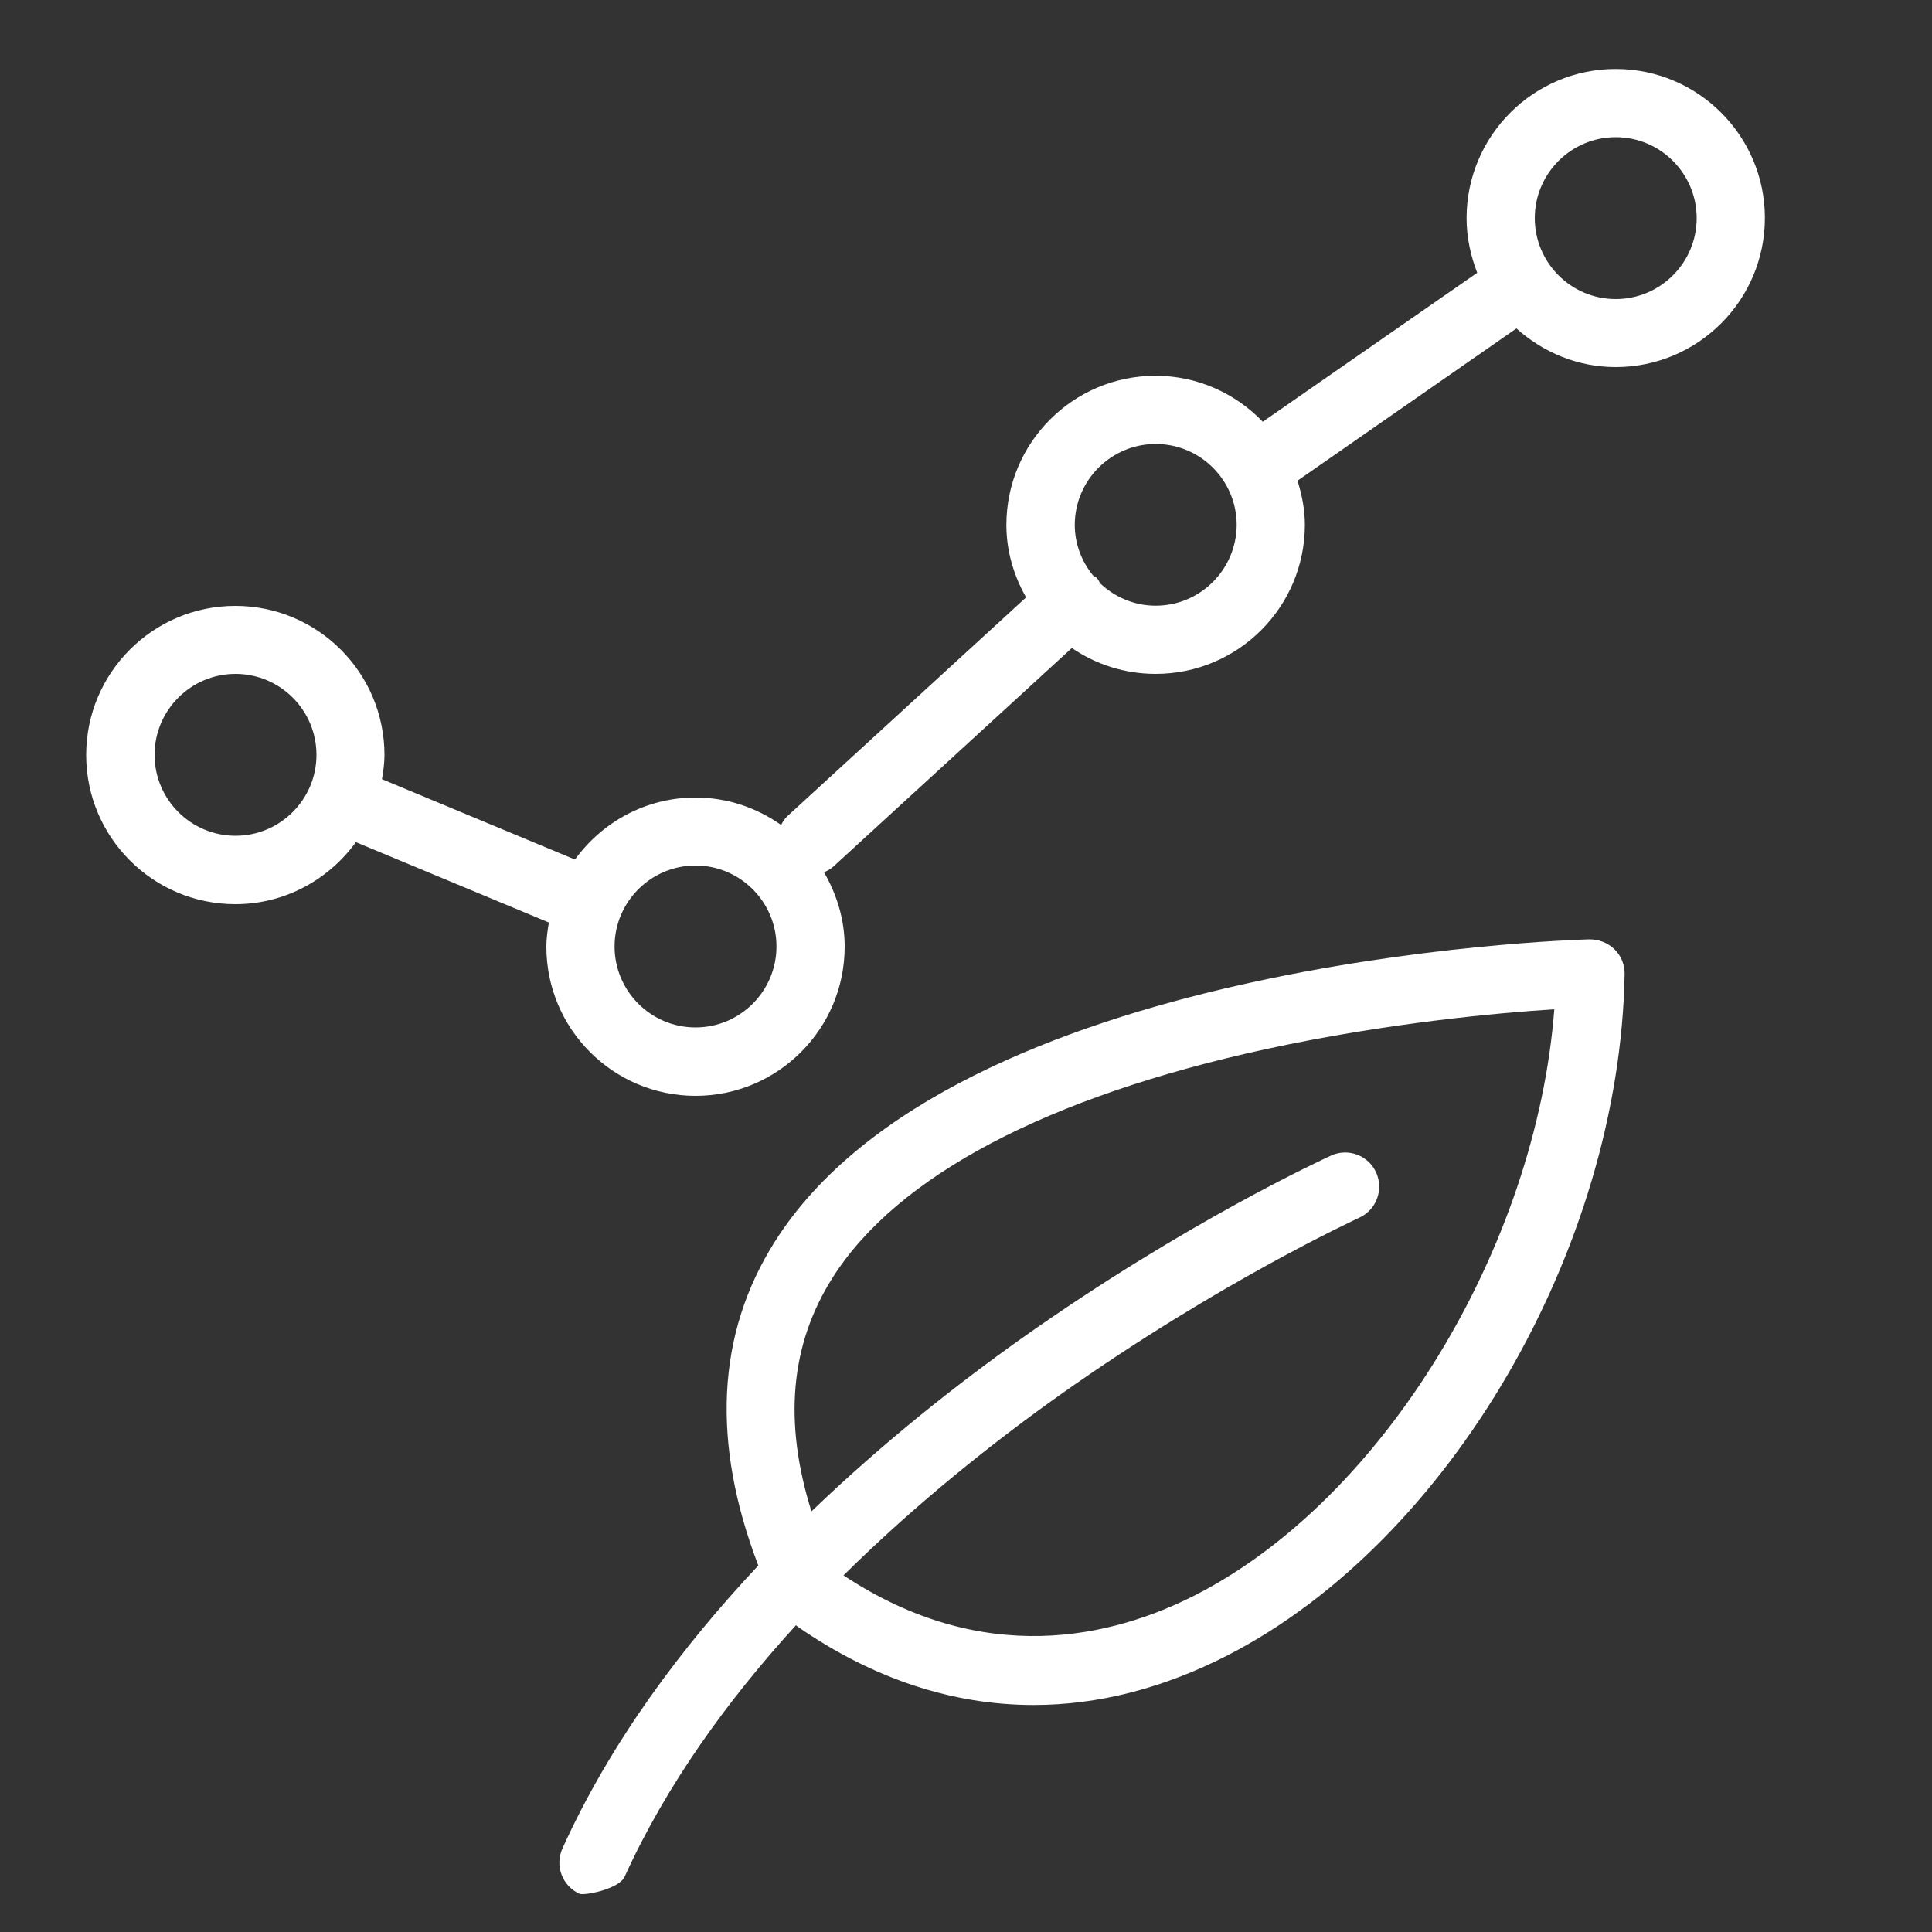
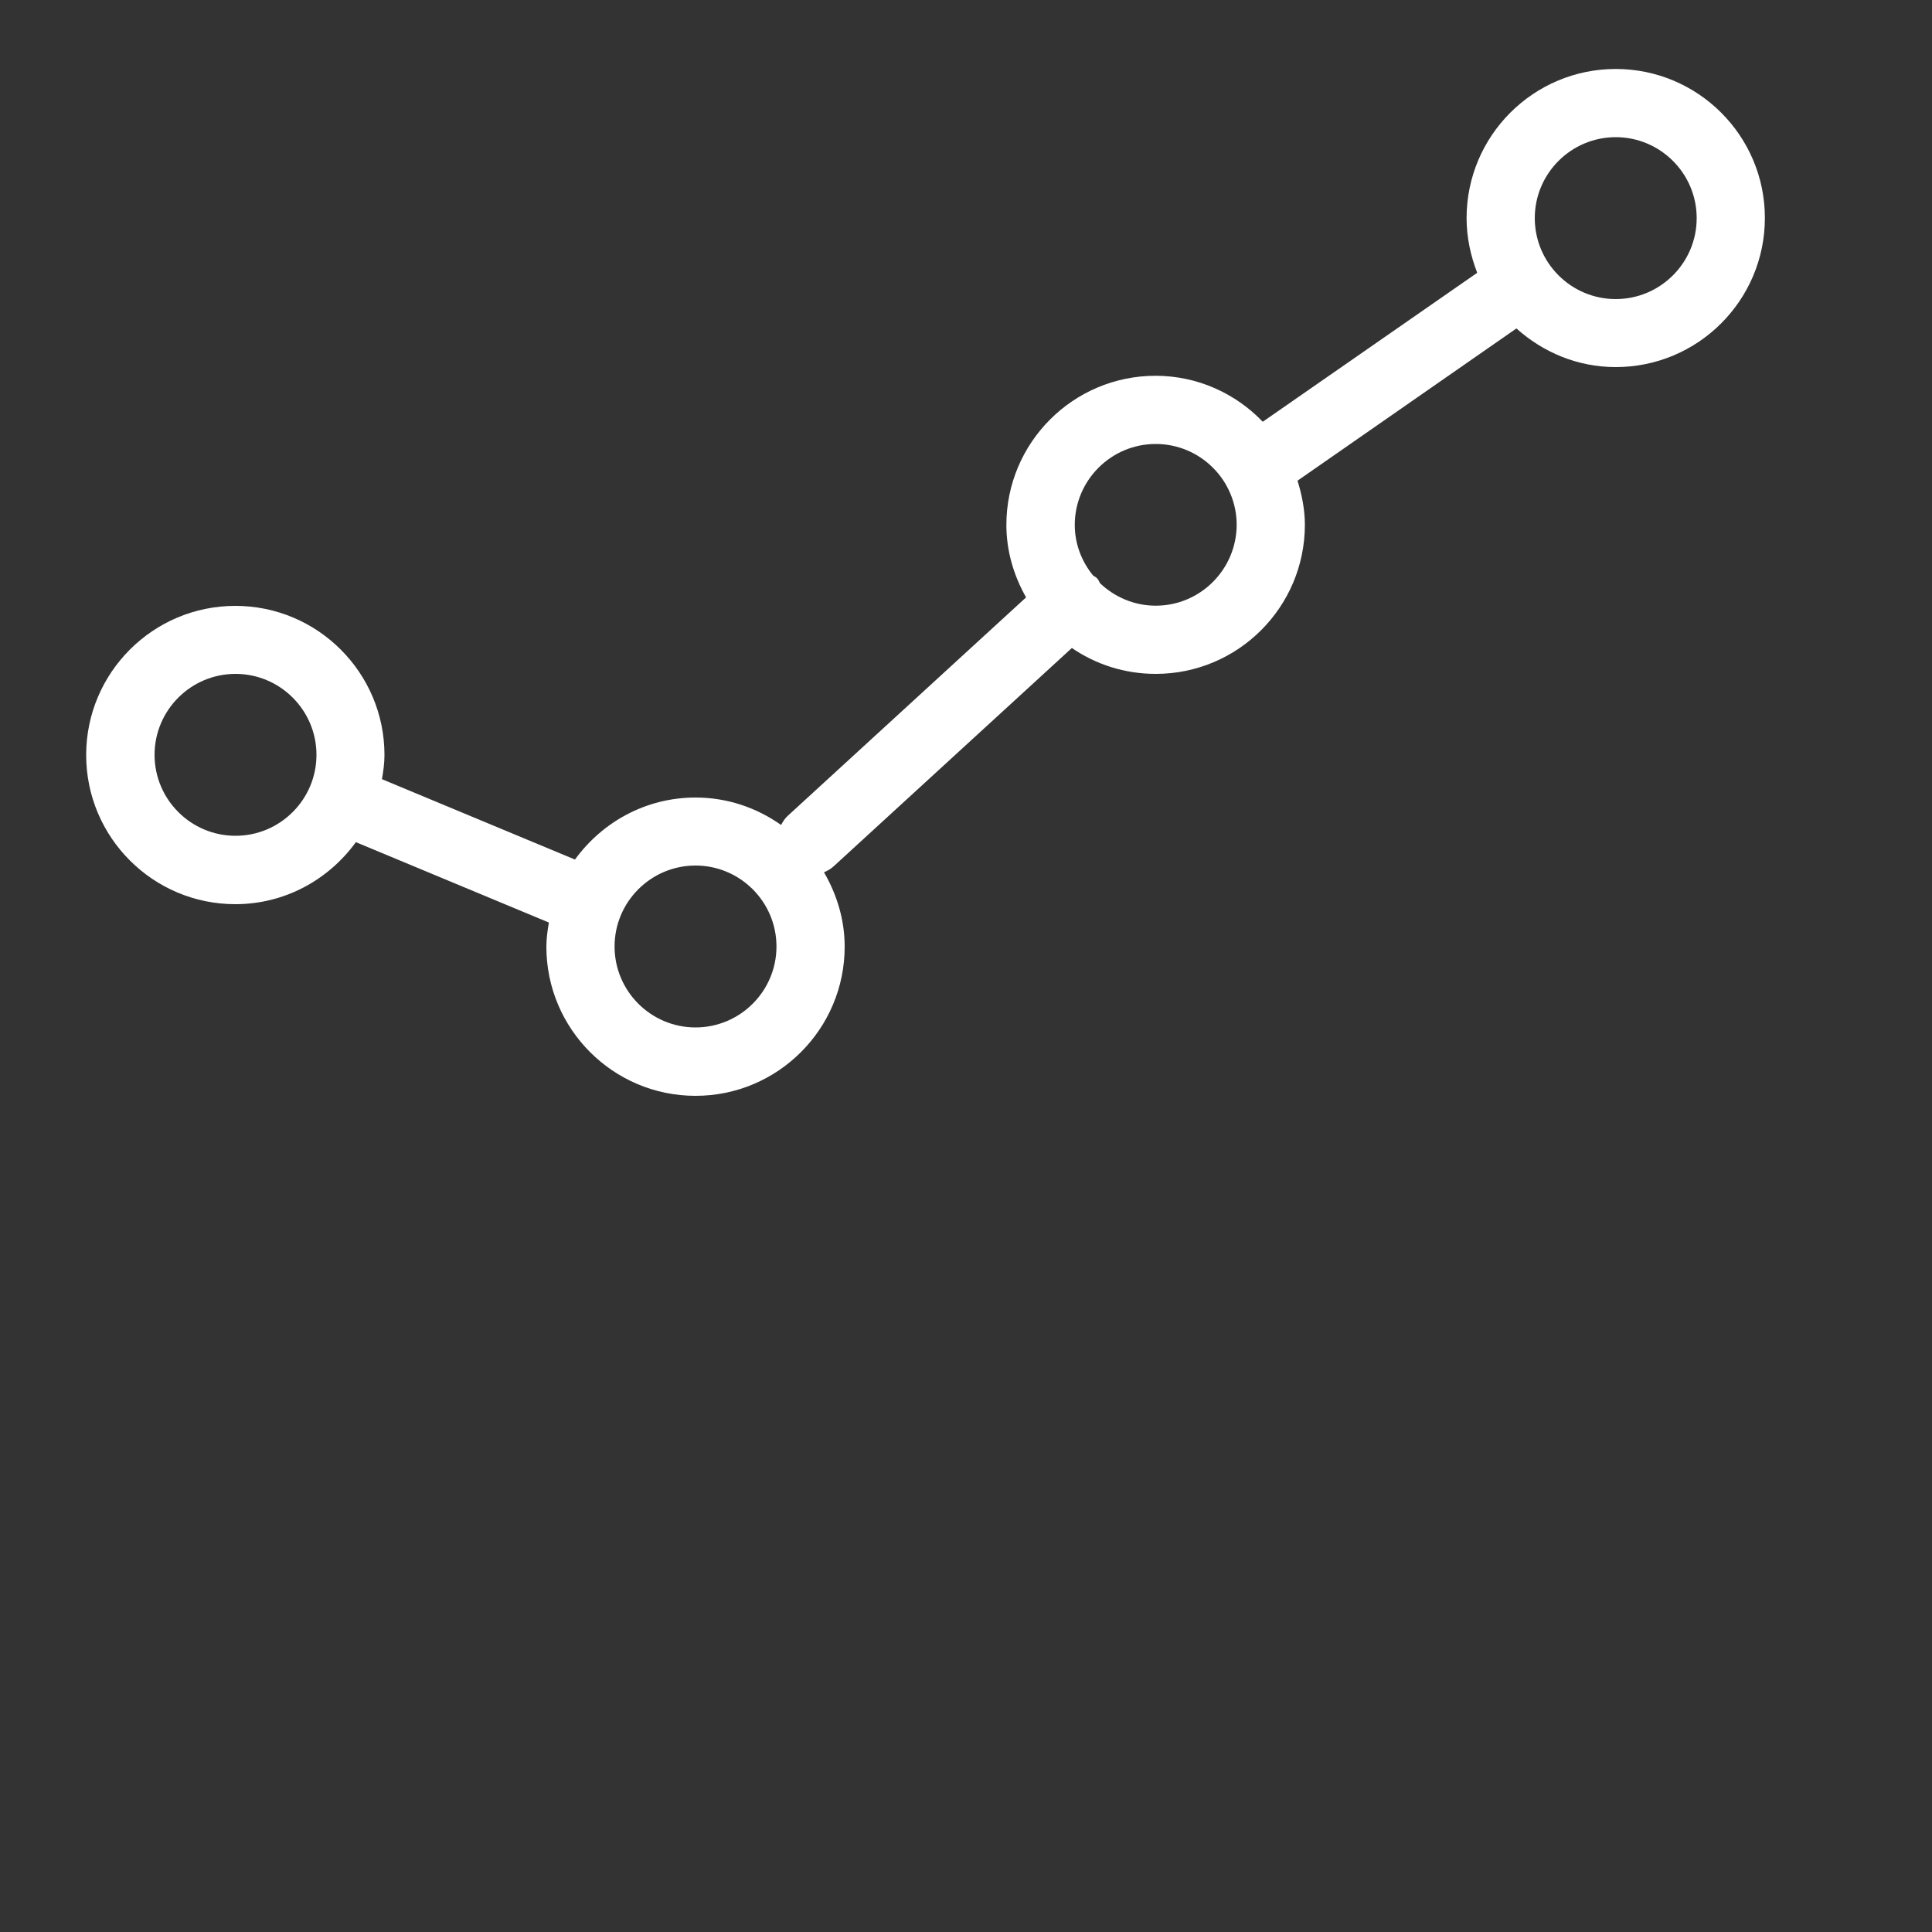
<svg xmlns="http://www.w3.org/2000/svg" version="1.1" id="Layer_1" x="0px" y="0px" viewBox="0 0 100 100" style="enable-background:new 0 0 100 100;" xml:space="preserve">
  <rect x="0" y="0" width="100" height="100" fill="#333333" stroke="none" />
  <style type="text/css">
	.st0{fill:#FFFFFF;}
</style>
  <g>
-     <path class="st0" d="M82.26,48.62c-1.34,0.04-32.93,1.07-42.15,15.64c-3.03,4.78-3.29,10.42-0.86,16.77   c-4,4.26-7.66,9.17-10.14,14.65c-0.4,0.89-0.01,1.93,0.88,2.34c0.24,0.11,2.04-0.23,2.34-0.88c2.18-4.8,5.36-9.17,8.87-13.02   c0.03,0.02,0.05,0.05,0.08,0.07c3.91,2.71,8.03,4.06,12.22,4.06c3.33,0,6.7-0.86,10.04-2.57c11.47-5.89,20.3-21.04,20.55-35.26   c0.01-0.48-0.18-0.95-0.52-1.28C83.21,48.79,82.75,48.62,82.26,48.62z M61.91,82.54c-4.33,2.22-10.98,3.81-18.25-1   c3.77-3.73,7.74-6.88,11.19-9.33c8.26-5.86,15.43-9.14,15.5-9.18c0.89-0.4,1.28-1.45,0.88-2.34c-0.4-0.89-1.45-1.28-2.33-0.88   c-0.3,0.14-7.5,3.43-16.03,9.47c-3.35,2.38-7.17,5.39-10.87,8.95c-1.45-4.64-1.1-8.62,1.09-12.09c3.34-5.28,11.12-9.38,22.49-11.85   c6.24-1.35,12-1.87,14.87-2.05C79.51,64.52,71.64,77.55,61.91,82.54z" />
    <path class="st0" d="M83.63,3.57c-4.26,0-7.72,3.46-7.72,7.72c0,1,0.21,1.95,0.55,2.83l-11.1,7.71c-1.4-1.46-3.37-2.38-5.55-2.38   c-4.26,0-7.72,3.46-7.72,7.72c0,1.37,0.39,2.64,1.02,3.75L40.76,42.24c-0.14,0.13-0.24,0.29-0.33,0.46   c-1.26-0.89-2.78-1.42-4.43-1.42c-2.57,0-4.83,1.27-6.24,3.21l-9.99-4.16c0.07-0.41,0.13-0.82,0.13-1.25   c0-4.26-3.46-7.72-7.72-7.72c-4.26,0-7.72,3.46-7.72,7.72c0,4.26,3.46,7.72,7.72,7.72c2.57,0,4.83-1.27,6.24-3.21l9.99,4.16   c-0.07,0.41-0.13,0.82-0.13,1.25c0,4.26,3.46,7.72,7.72,7.72c4.26,0,7.72-3.46,7.72-7.72c0-1.41-0.41-2.71-1.07-3.85   c0.18-0.08,0.35-0.17,0.5-0.31l12.33-11.3c1.24,0.85,2.73,1.34,4.34,1.34c4.26,0,7.72-3.46,7.72-7.72c0-0.8-0.16-1.56-0.38-2.28   L78.49,17c1.37,1.23,3.16,2,5.14,2c4.26,0,7.72-3.46,7.72-7.72C91.35,7.03,87.89,3.57,83.63,3.57z M12.19,43.26   C9.88,43.26,8,41.38,8,39.07c0-2.31,1.88-4.19,4.19-4.19c2.31,0,4.19,1.88,4.19,4.19C16.38,41.38,14.5,43.26,12.19,43.26z    M36,53.18c-2.31,0-4.19-1.88-4.19-4.19c0-2.31,1.88-4.19,4.19-4.19s4.19,1.88,4.19,4.19C40.19,51.3,38.31,53.18,36,53.18z    M59.82,31.35c-1.12,0-2.13-0.45-2.88-1.16c-0.05-0.08-0.08-0.18-0.15-0.25c-0.06-0.07-0.14-0.1-0.21-0.15   c-0.59-0.72-0.95-1.63-0.95-2.62c0-2.31,1.88-4.19,4.19-4.19c2.31,0,4.19,1.88,4.19,4.19C64,29.47,62.13,31.35,59.82,31.35z    M83.63,15.48c-2.31,0-4.19-1.88-4.19-4.19s1.88-4.19,4.19-4.19c2.31,0,4.19,1.88,4.19,4.19S85.94,15.48,83.63,15.48z" />
  </g>
</svg>